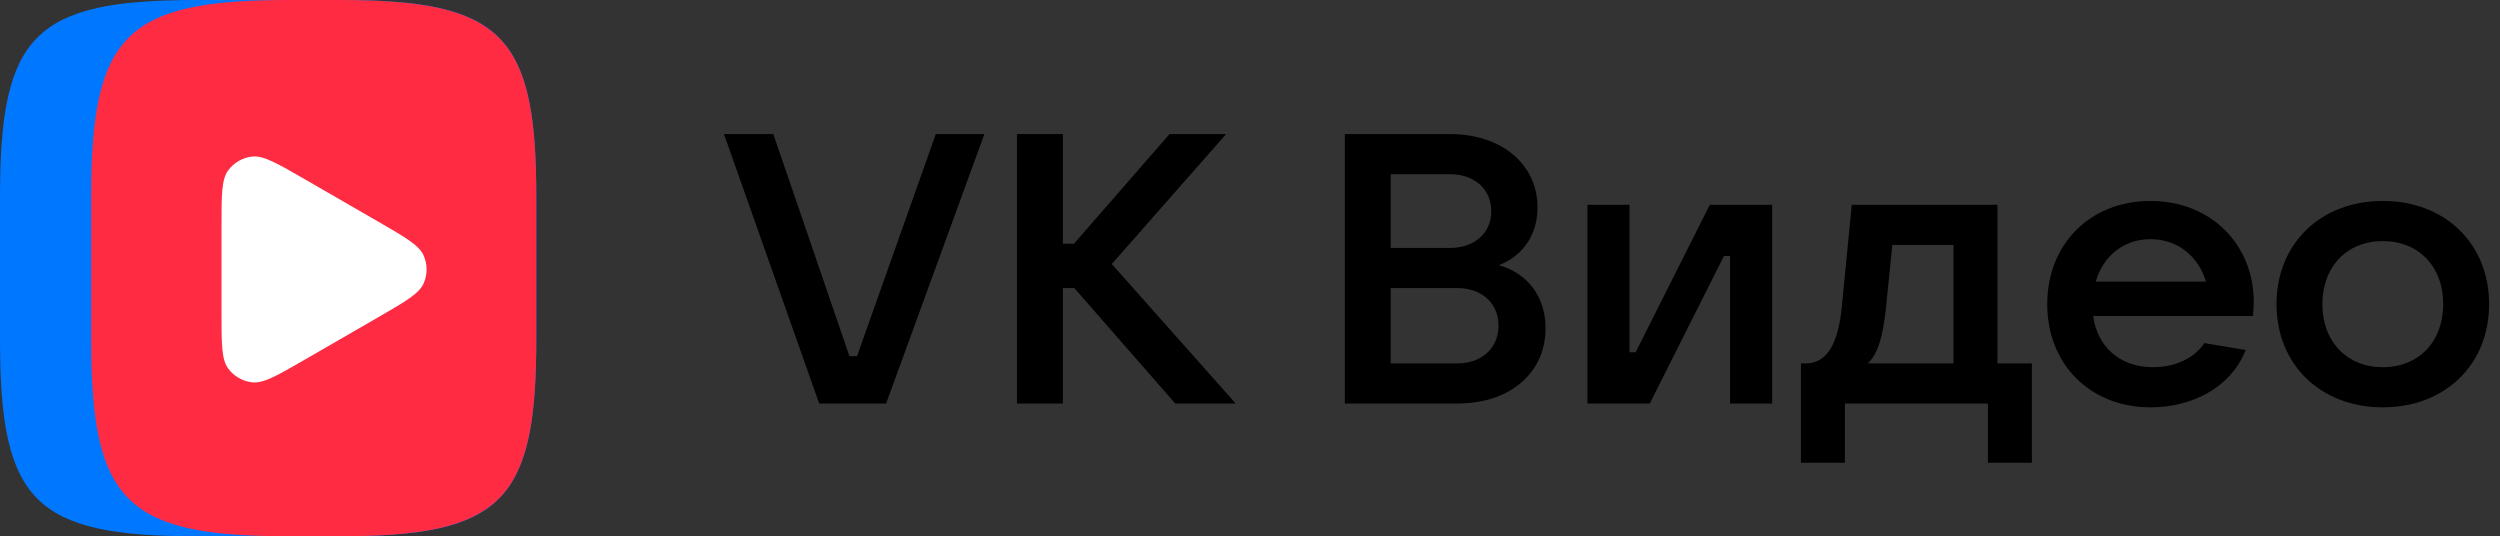
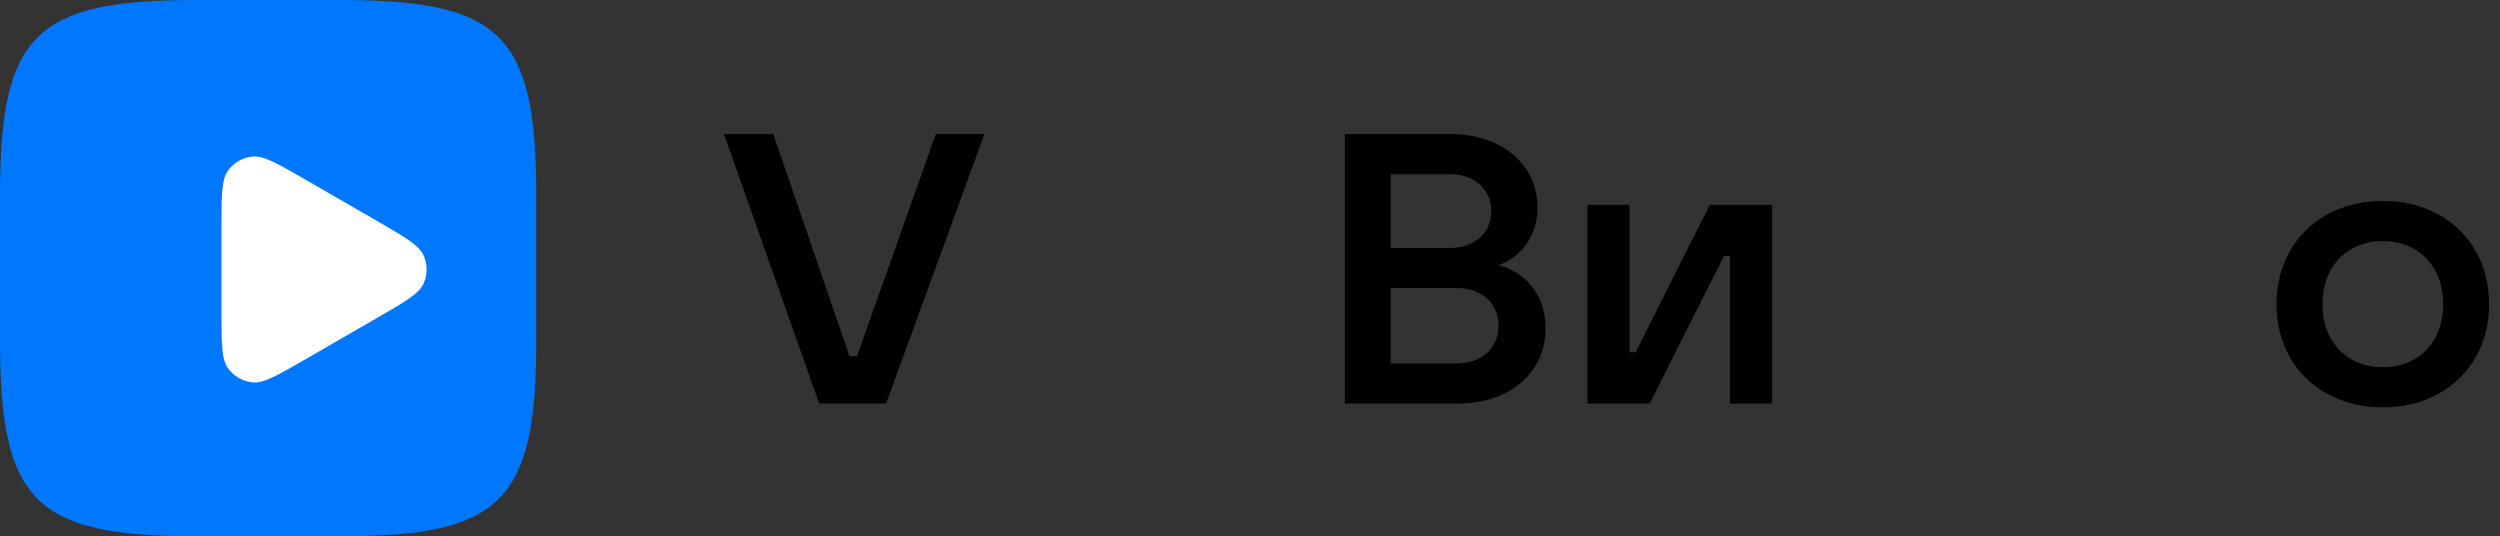
<svg xmlns="http://www.w3.org/2000/svg" width="634" height="136" viewBox="0 0 634 136" fill="none">
  <rect x="0" y="0" width="634" height="136" fill="#333333" stroke="none" />
  <g clip-path="url(#clip0_2925_112)">
    <path d="M207.748 102.328H224.718L249.64 34H237.324L217.348 90.31H215.408L196.111 34H183.602L207.748 102.328Z" fill="black" />
-     <path d="M313.367 102.328L281.948 66.953L310.943 34H296.591L272.348 61.816H269.536V34H257.899V102.328H269.536V73.059H272.445L298.045 102.328H313.367Z" fill="black" />
    <path d="M380.125 67.243C386.137 64.917 389.919 59.587 389.919 52.609C389.919 41.754 380.9 34 367.712 34H341.045V102.328H369.652C382.937 102.328 391.955 94.575 391.955 83.235C391.955 75.288 387.495 69.376 380.125 67.243ZM352.682 44.177H367.712C373.918 44.177 378.185 47.956 378.185 53.578C378.185 59.102 373.918 62.882 367.712 62.882H352.682V44.177ZM369.652 92.152H352.682V73.059H369.652C375.761 73.059 380.028 76.935 380.028 82.557C380.028 88.275 375.761 92.152 369.652 92.152Z" fill="black" />
    <path d="M402.577 102.328H418.383L437.196 64.917H438.747V102.328H449.414V51.93H433.608L414.795 89.341H413.244V51.93H402.577V102.328Z" fill="black" />
-     <path d="M456.714 117.351H467.866V102.328H504.134V117.351H515.286V92.152H506.558V51.93H469.612L467.091 77.711C466.218 86.821 463.503 92.152 457.975 92.152H456.714V117.351ZM473.685 92.152C476.4 89.535 477.563 85.077 478.339 77.517L479.891 62.107H495.406V92.152H473.685Z" fill="black" />
-     <path d="M571.543 76.548C571.543 62.01 560.682 50.961 545.361 50.961C530.039 50.961 519.178 61.913 519.178 77.129C519.178 92.346 530.039 103.297 545.361 103.297C555.834 103.297 565.725 98.355 569.507 88.76L559.034 87.015C556.609 90.601 551.955 93.121 546.039 93.121C537.506 93.121 531.882 87.887 530.815 80.134H571.349C571.446 79.068 571.543 77.905 571.543 76.548ZM545.361 60.653C552.343 60.653 557.579 65.111 559.422 71.411H531.494C533.336 64.917 538.573 60.653 545.361 60.653Z" fill="black" />
    <path d="M604.282 103.297C620.088 103.297 631.24 92.442 631.24 77.129C631.24 61.816 620.088 50.961 604.282 50.961C588.475 50.961 577.324 61.816 577.324 77.129C577.324 92.442 588.475 103.297 604.282 103.297ZM604.282 93.121C595.166 93.121 588.96 86.627 588.96 77.129C588.96 67.631 595.166 61.138 604.282 61.138C613.397 61.138 619.603 67.631 619.603 77.129C619.603 86.627 613.397 93.121 604.282 93.121Z" fill="black" />
  </g>
  <path d="M0 49.722C0 8.776 8.776 0 49.722 0H86.278C127.224 0 136 8.776 136 49.722V86.278C136 127.224 127.224 136 86.278 136H49.722C8.776 136 0 127.224 0 86.278V49.722Z" fill="#0077FF" />
-   <path d="M73.074 136H86.04C126.216 136 135.566 127.631 135.982 89.105C135.992 88.18 135.997 87.238 135.997 86.278V49.722C135.997 48.687 135.992 47.672 135.98 46.678C135.531 8.338 126.14 0 86.04 0H73.074C31.935 0 23.117 8.776 23.117 49.722V86.278C23.117 127.224 31.935 136 73.074 136Z" fill="#FF2B42" />
  <path d="M95.963 56.235C102.838 60.205 106.276 62.189 107.43 64.781C108.436 67.041 108.436 69.622 107.43 71.882C106.276 74.473 102.838 76.458 95.963 80.427L77.123 91.305C70.248 95.274 66.81 97.259 63.989 96.962C61.529 96.704 59.293 95.413 57.839 93.412C56.172 91.117 56.172 87.148 56.172 79.209L56.172 57.454C56.172 49.515 56.172 45.545 57.839 43.251C59.293 41.249 61.529 39.959 63.989 39.7C66.81 39.404 70.248 41.388 77.123 45.358L95.963 56.235Z" fill="white" />
  <defs>
    <clipPath id="clip0_2925_112">
      <rect width="449.286" height="136" fill="white" transform="translate(183.602)" />
    </clipPath>
  </defs>
</svg>